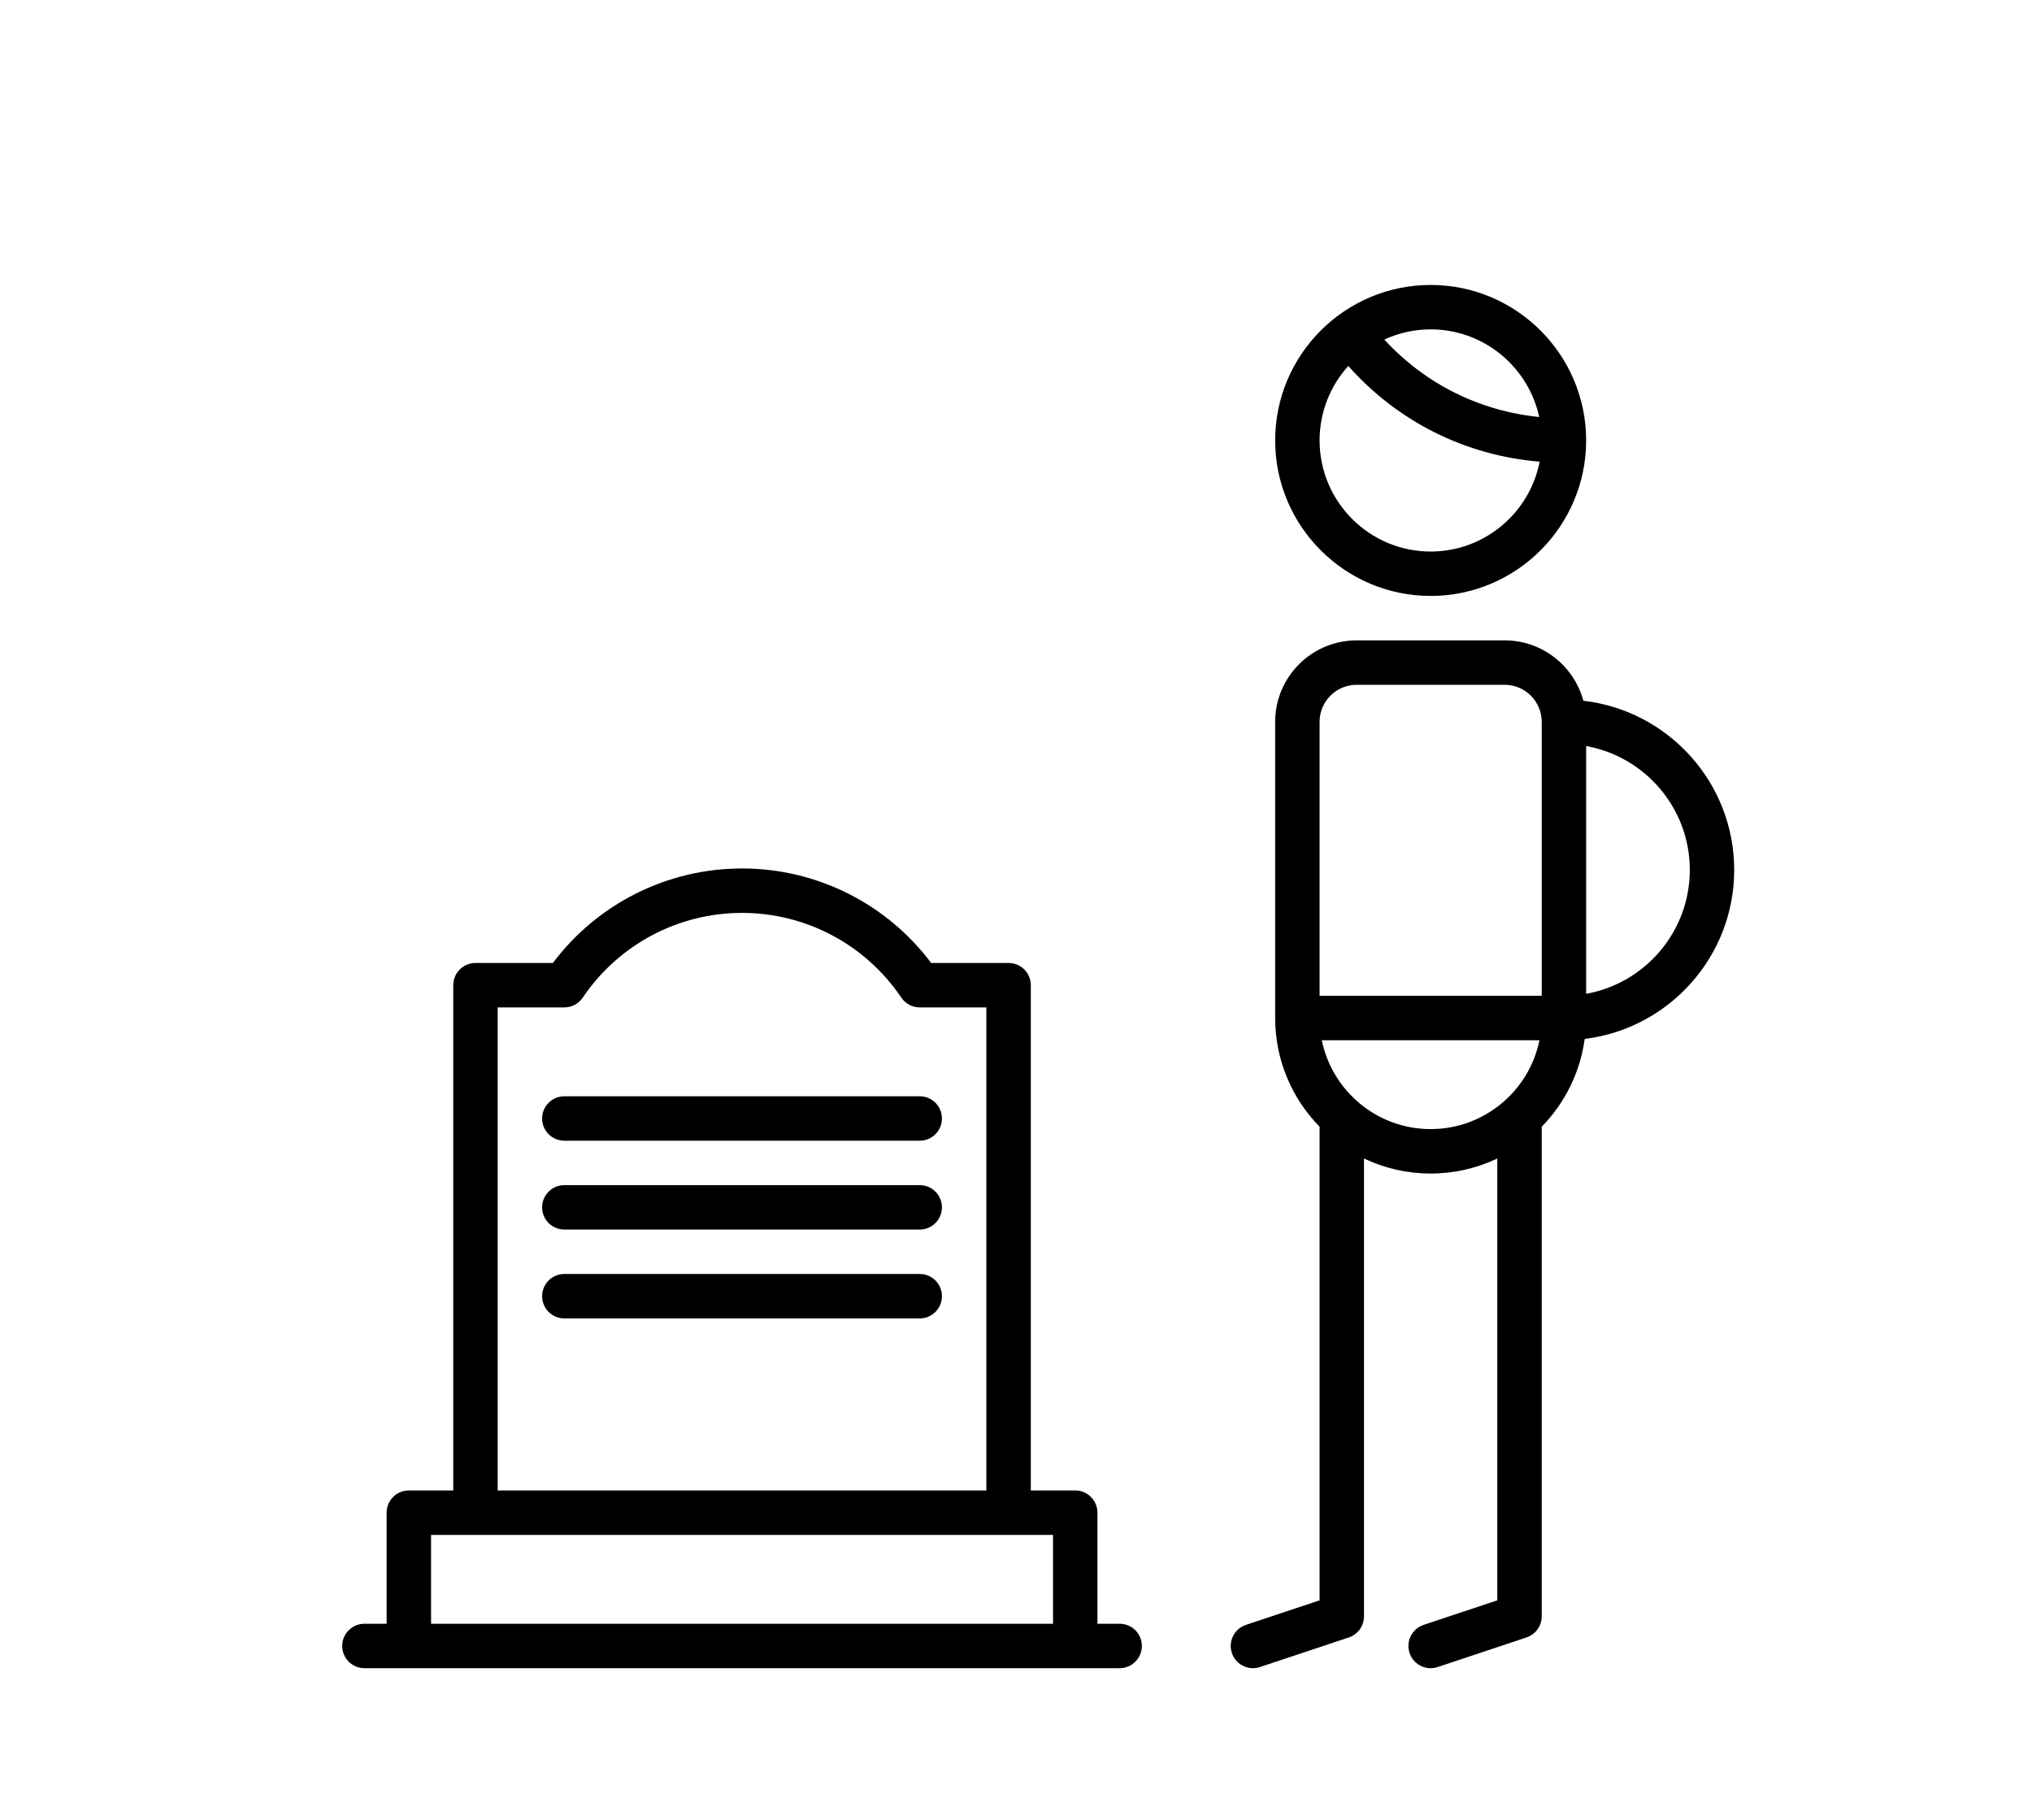
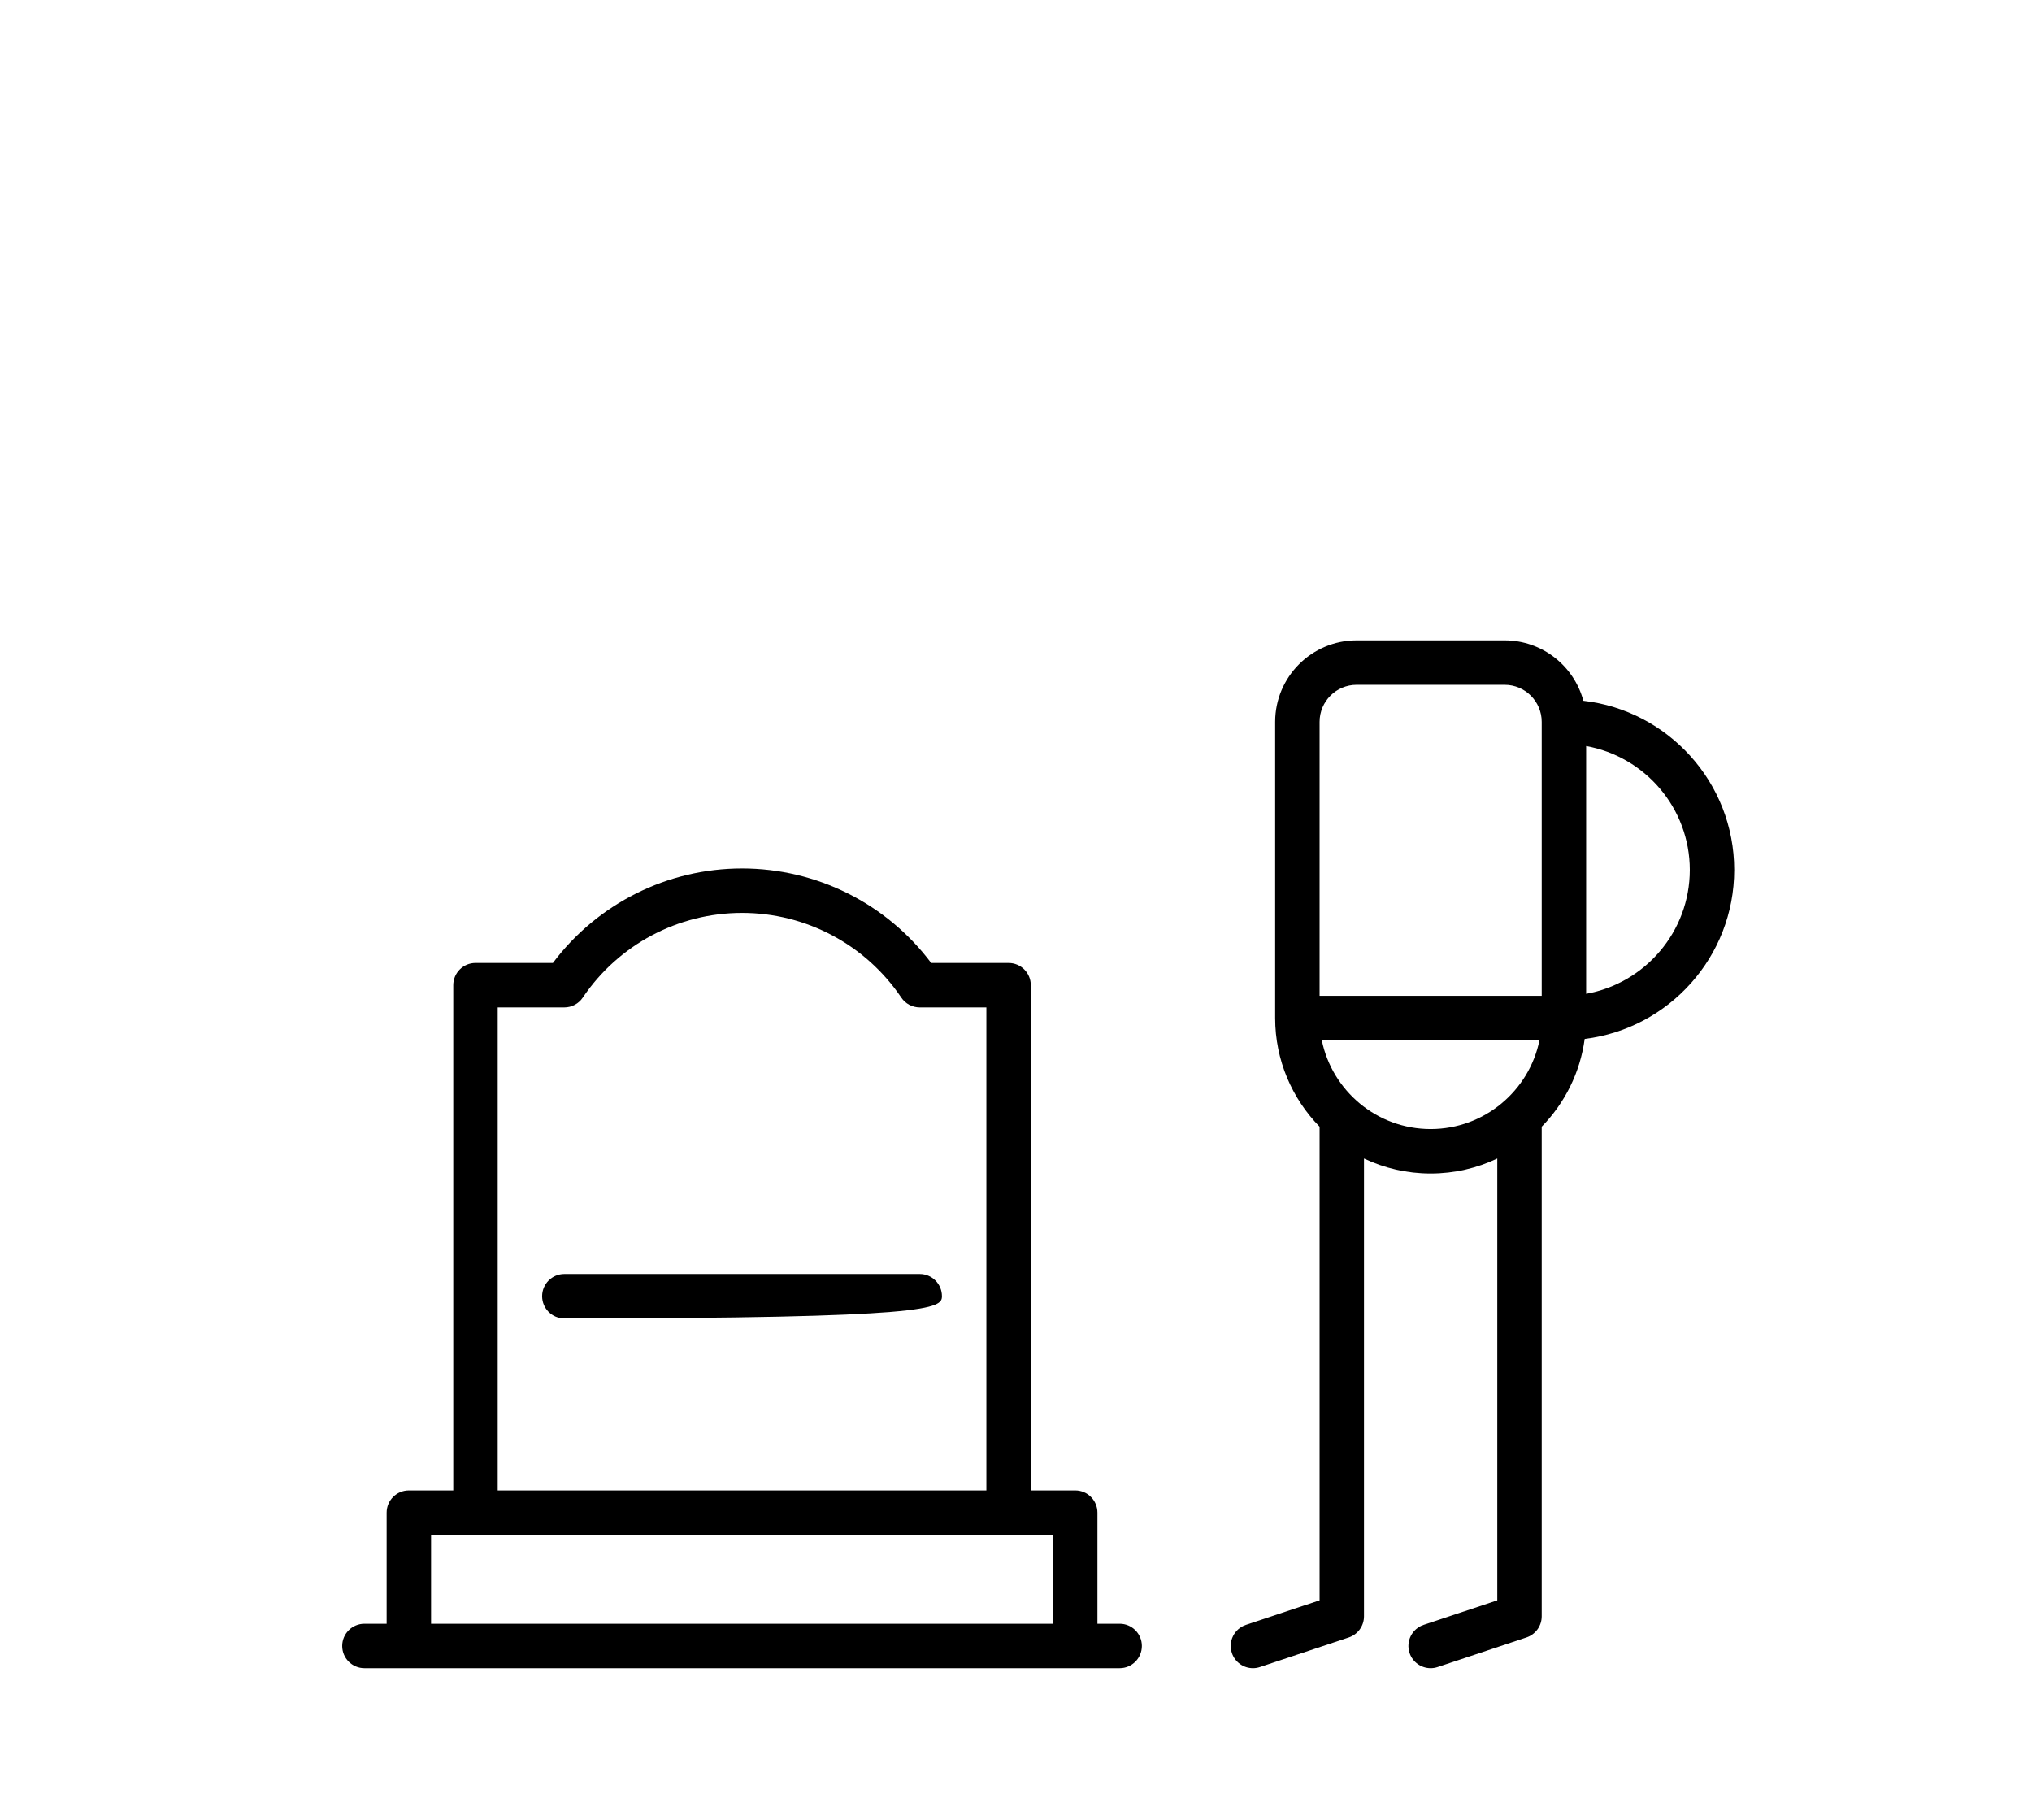
<svg xmlns="http://www.w3.org/2000/svg" width="67" height="60" viewBox="0 0 67 60" fill="none">
  <rect width="67" height="60" fill="white" />
  <path d="M36.918 53.535H36.185V49.873C36.185 49.468 35.858 49.14 35.453 49.14H33.988V32.482C33.988 32.077 33.66 31.749 33.256 31.749H30.703C29.232 29.791 26.93 28.633 24.467 28.633C22.004 28.633 19.701 29.791 18.23 31.749H15.678C15.273 31.749 14.945 32.077 14.945 32.482V49.14H13.48C13.076 49.14 12.748 49.468 12.748 49.873V53.535H12.016C11.611 53.535 11.283 53.863 11.283 54.267C11.283 54.672 11.611 55 12.016 55H36.918C37.322 55 37.65 54.672 37.65 54.267C37.65 53.863 37.322 53.535 36.918 53.535ZM18.607 33.214C18.851 33.214 19.078 33.093 19.214 32.892C20.396 31.142 22.359 30.098 24.467 30.098C26.575 30.098 28.538 31.142 29.719 32.892C29.855 33.093 30.083 33.214 30.326 33.214H32.523V49.14H16.41V33.214H18.607ZM34.721 53.535H14.213V50.605H34.721V53.535Z" fill="black" />
-   <path d="M30.326 36.144H18.607C18.203 36.144 17.875 36.472 17.875 36.876C17.875 37.281 18.203 37.609 18.607 37.609H30.326C30.731 37.609 31.058 37.281 31.058 36.876C31.058 36.472 30.731 36.144 30.326 36.144Z" fill="black" />
-   <path d="M30.326 39.074H18.607C18.203 39.074 17.875 39.401 17.875 39.806C17.875 40.211 18.203 40.538 18.607 40.538H30.326C30.731 40.538 31.058 40.211 31.058 39.806C31.058 39.401 30.731 39.074 30.326 39.074Z" fill="black" />
-   <path d="M30.326 42.003H18.607C18.203 42.003 17.875 42.331 17.875 42.736C17.875 43.14 18.203 43.468 18.607 43.468H30.326C30.731 43.468 31.058 43.14 31.058 42.736C31.058 42.331 30.731 42.003 30.326 42.003Z" fill="black" />
+   <path d="M30.326 42.003H18.607C18.203 42.003 17.875 42.331 17.875 42.736C17.875 43.14 18.203 43.468 18.607 43.468C30.731 43.468 31.058 43.14 31.058 42.736C31.058 42.331 30.731 42.003 30.326 42.003Z" fill="black" />
  <path d="M52.207 23.104C51.9 21.959 50.854 21.113 49.613 21.113H44.73C43.25 21.113 42.045 22.318 42.045 23.799V33.564C42.045 34.958 42.604 36.222 43.51 37.148V52.763L41.081 53.572C40.697 53.7 40.49 54.115 40.618 54.499C40.72 54.806 41.006 55 41.312 55C41.389 55 41.467 54.988 41.544 54.962L44.474 53.986C44.773 53.886 44.974 53.606 44.974 53.291V38.196C45.641 38.513 46.386 38.691 47.172 38.691C47.958 38.691 48.703 38.513 49.369 38.196V52.763L46.94 53.572C46.556 53.7 46.349 54.115 46.477 54.499C46.579 54.806 46.865 55 47.172 55C47.248 55 47.327 54.988 47.403 54.962L50.333 53.986C50.632 53.886 50.834 53.606 50.834 53.291V37.148C51.587 36.378 52.1 35.372 52.251 34.253C55.025 33.914 57.181 31.546 57.181 28.681C57.181 25.802 55.002 23.423 52.207 23.104ZM47.172 37.226C45.403 37.226 43.924 35.966 43.583 34.297H50.76C50.42 35.966 48.94 37.226 47.172 37.226ZM50.834 32.832H43.51V23.799C43.51 23.126 44.057 22.578 44.73 22.578H49.613C50.286 22.578 50.834 23.126 50.834 23.799V32.832ZM52.299 32.766V24.597C54.239 24.944 55.717 26.643 55.717 28.681C55.717 30.72 54.239 32.419 52.299 32.766Z" fill="black" />
-   <path d="M47.172 9.395C44.345 9.395 42.045 11.694 42.045 14.521C42.045 17.348 44.345 19.648 47.172 19.648C49.999 19.648 52.299 17.348 52.299 14.521C52.299 11.694 49.999 9.395 47.172 9.395ZM47.172 10.859C48.926 10.859 50.395 12.099 50.751 13.748C48.783 13.553 46.983 12.653 45.644 11.195C46.109 10.98 46.627 10.859 47.172 10.859ZM47.172 18.184C45.153 18.184 43.51 16.541 43.51 14.521C43.51 13.578 43.869 12.716 44.457 12.066C46.087 13.903 48.322 15.02 50.766 15.221C50.439 16.907 48.952 18.184 47.172 18.184Z" fill="black" />
</svg>